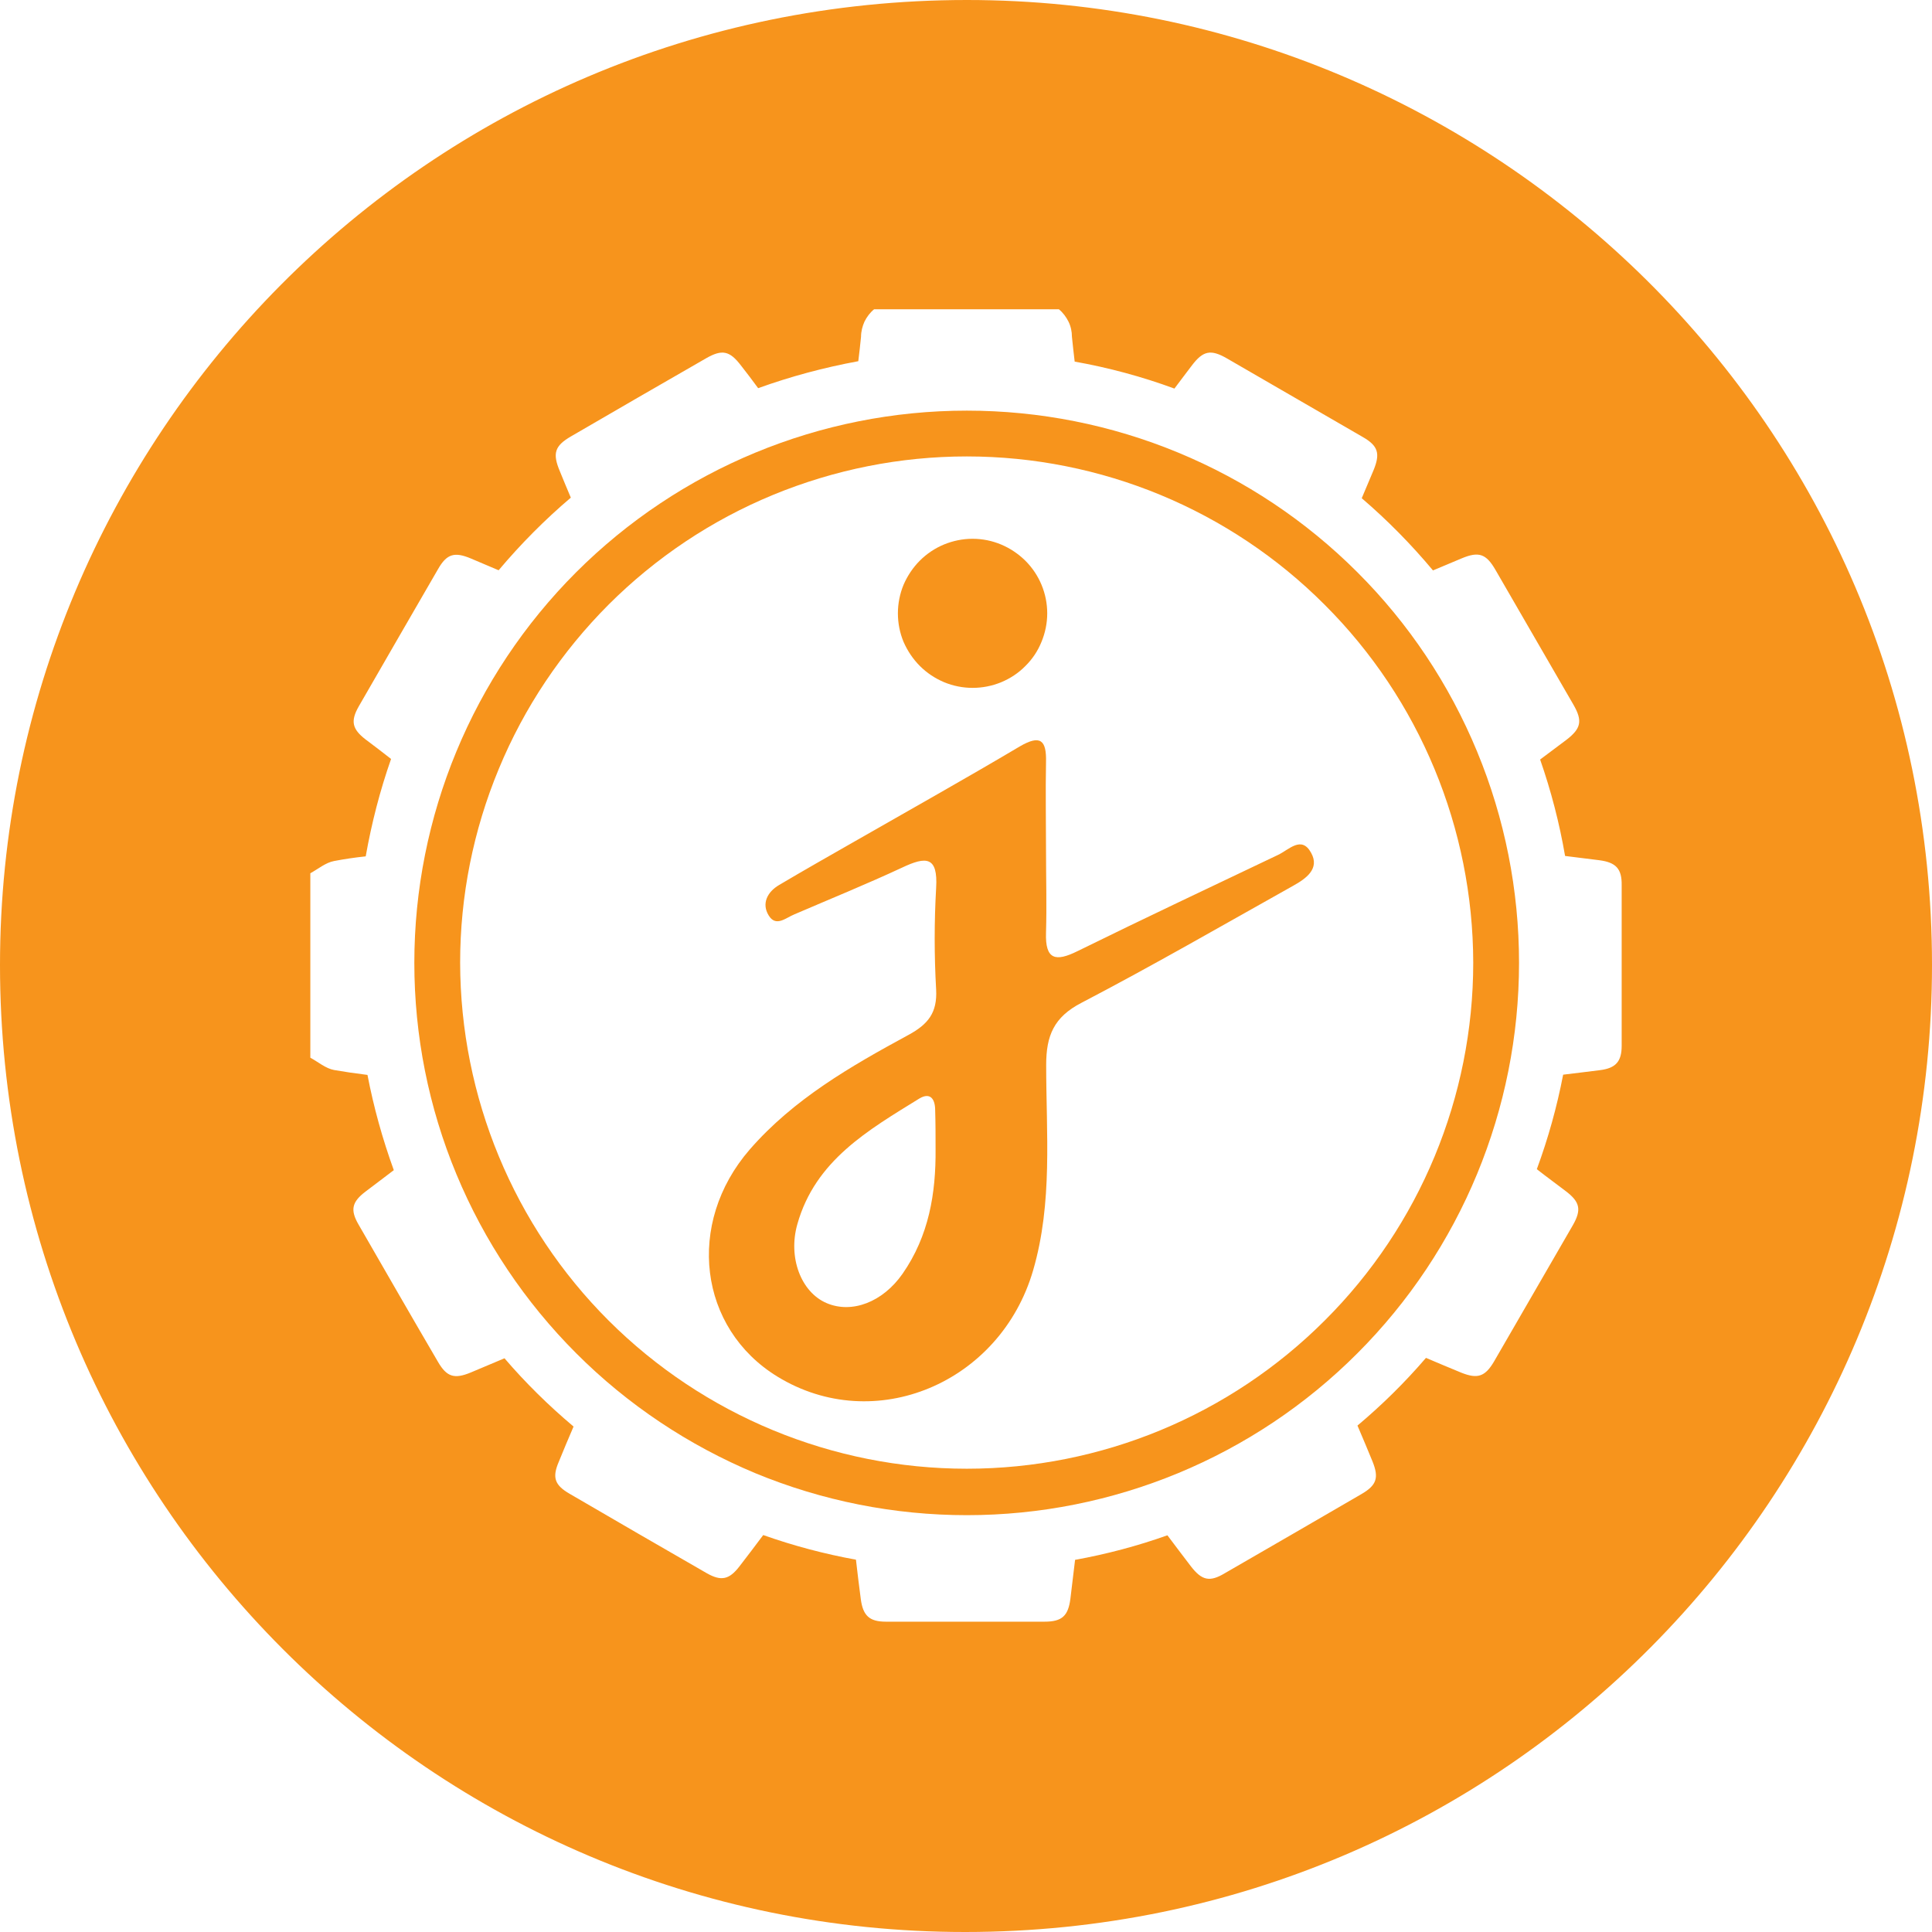
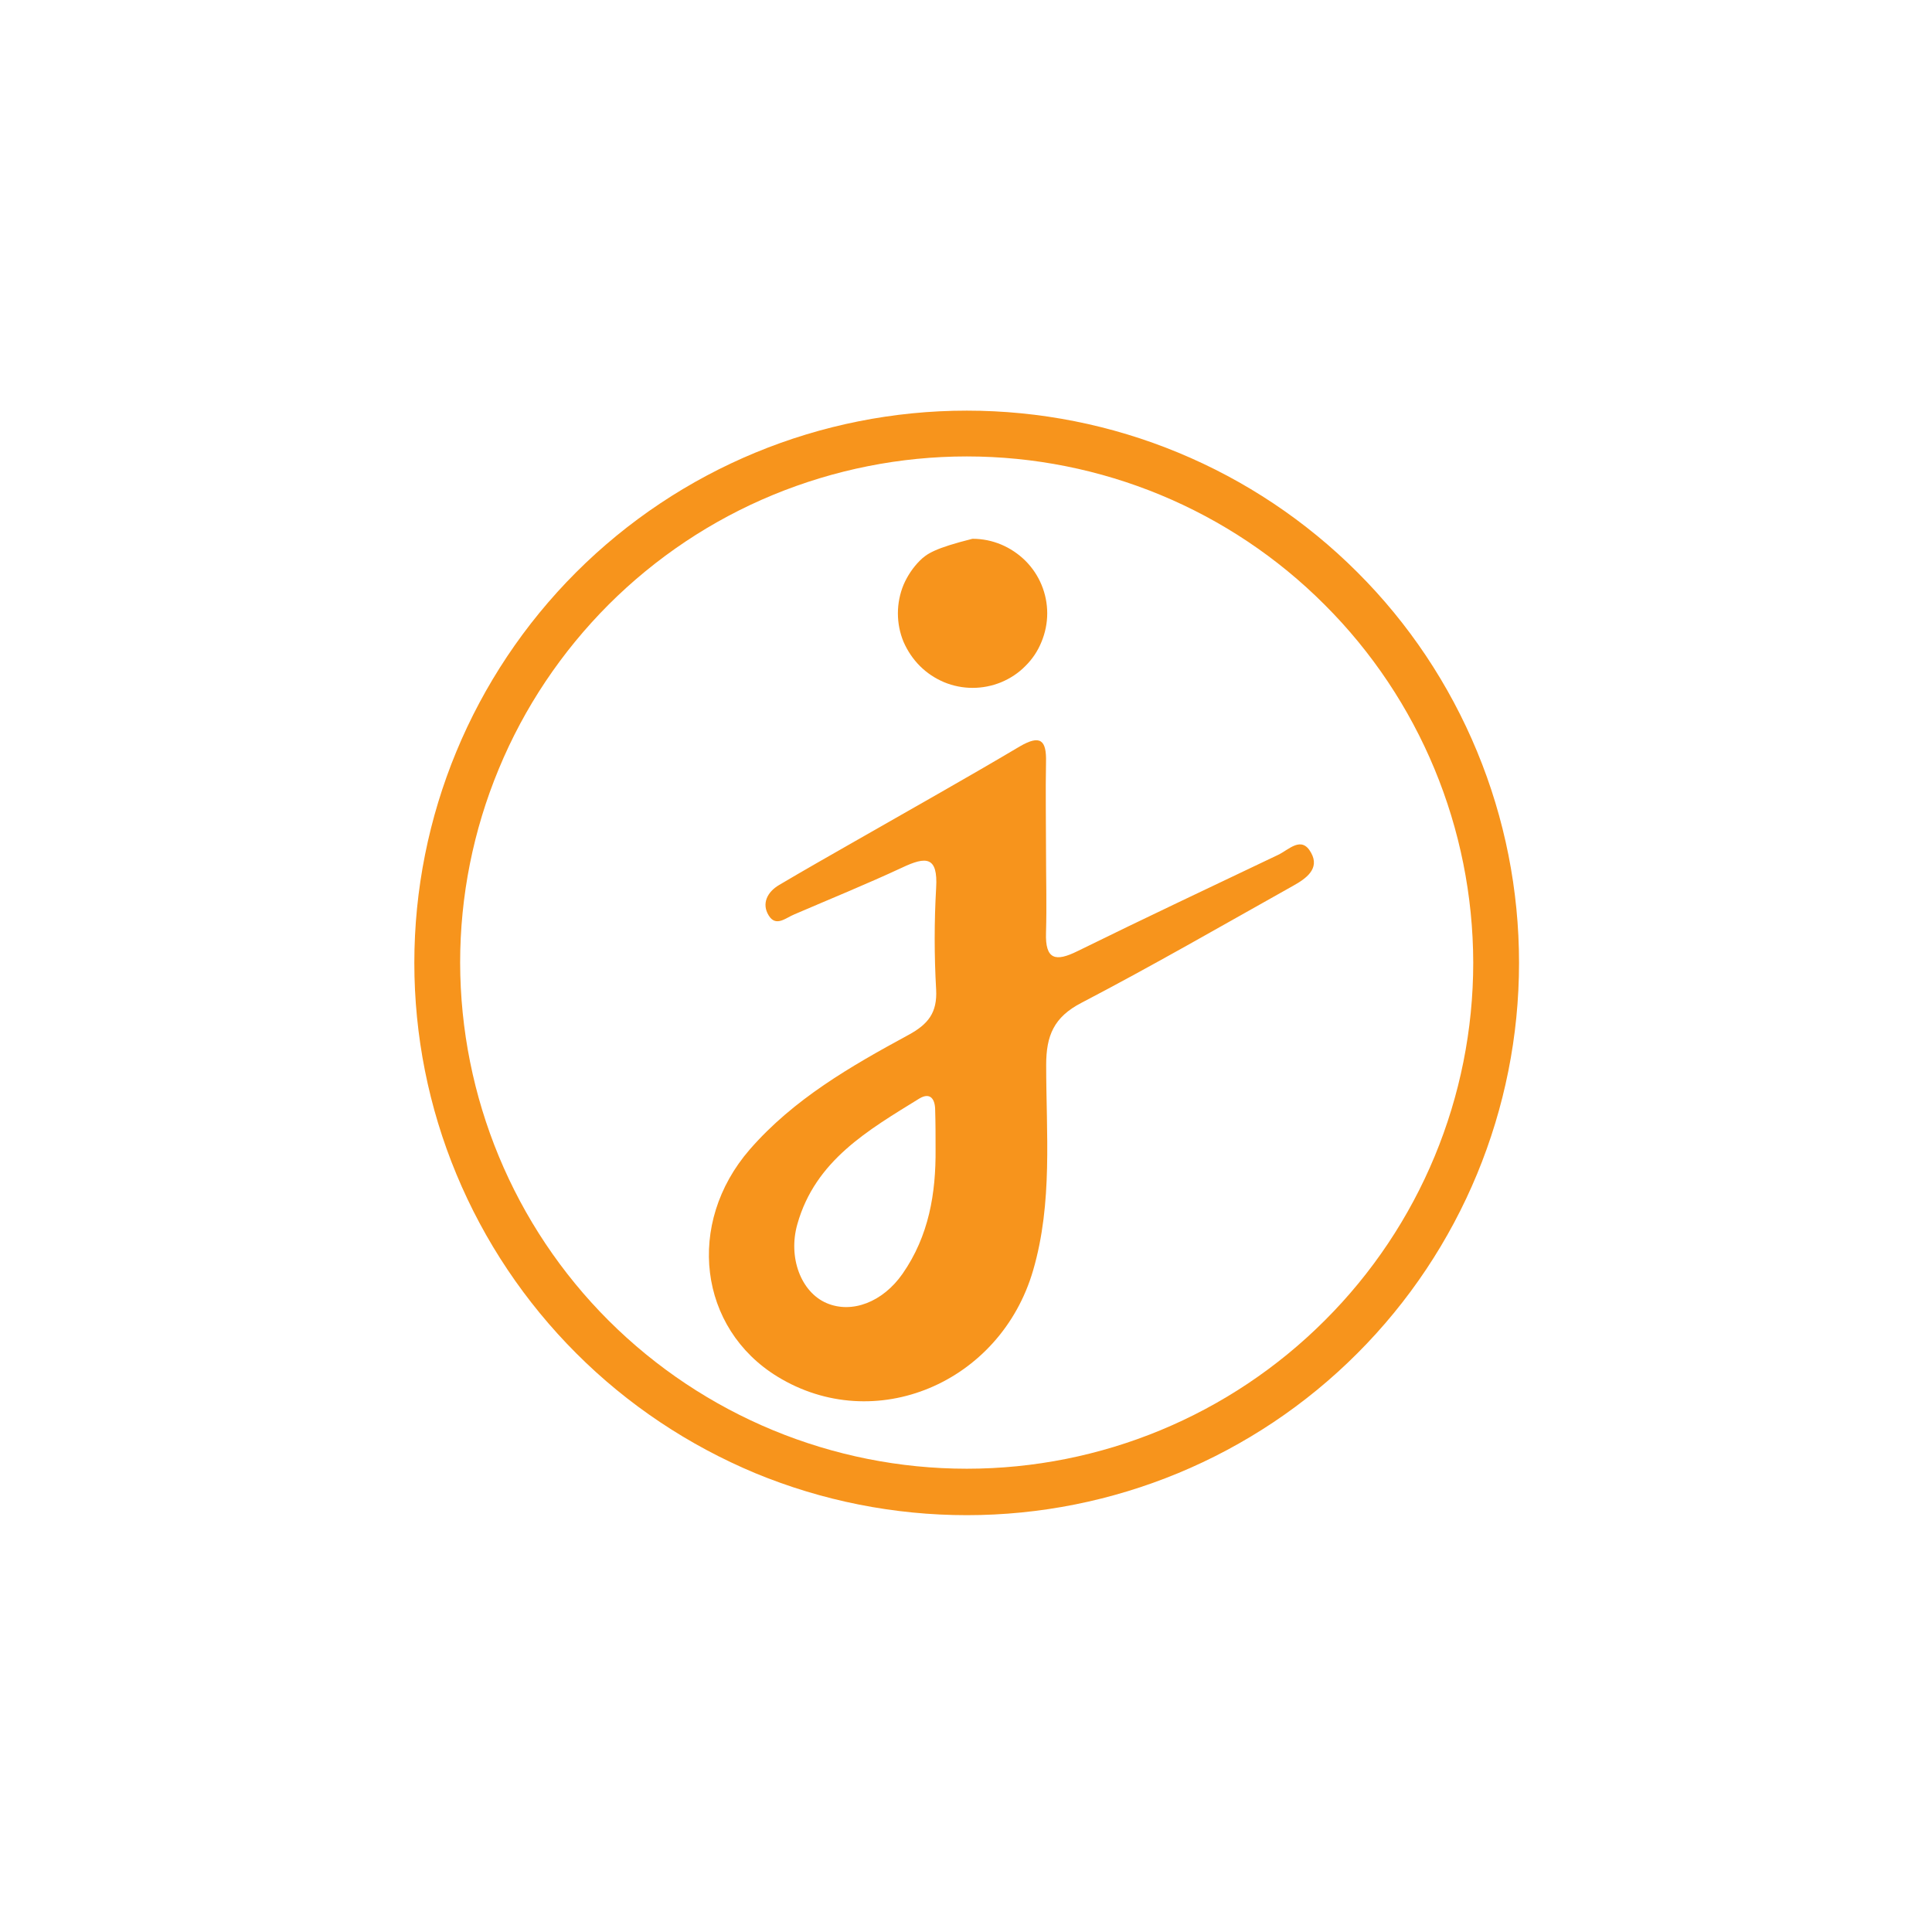
<svg xmlns="http://www.w3.org/2000/svg" width="24" height="24" viewBox="0 0 24 24" fill="none">
  <g clip-path="url(#clip0_8307_3399)">
    <path d="M15.874 10.621C15.042 11.018 14.211 11.409 13.384 11.816C13.115 11.949 12.982 11.925 12.994 11.585C13.004 11.246 12.994 10.907 12.994 10.567C12.994 10.201 12.987 9.835 12.994 9.467C13.001 9.193 12.924 9.123 12.667 9.273C11.993 9.673 11.309 10.056 10.628 10.446C10.31 10.628 9.993 10.807 9.678 10.994C9.53 11.081 9.459 11.227 9.549 11.372C9.639 11.52 9.762 11.401 9.869 11.358C10.315 11.166 10.768 10.982 11.21 10.776C11.503 10.638 11.653 10.635 11.629 11.03C11.605 11.45 11.605 11.872 11.629 12.293C11.644 12.579 11.532 12.723 11.282 12.858C10.567 13.246 9.859 13.653 9.314 14.279C8.516 15.198 8.679 16.502 9.658 17.101C10.865 17.84 12.427 17.181 12.834 15.78C13.079 14.938 12.996 14.08 12.996 13.229C12.996 12.866 13.091 12.635 13.433 12.458C14.32 11.995 15.19 11.493 16.063 11.004C16.221 10.916 16.4 10.793 16.286 10.592C16.167 10.376 16.01 10.558 15.874 10.621ZM11.212 15.823C10.967 16.175 10.582 16.323 10.267 16.187C9.951 16.051 9.787 15.622 9.905 15.207C10.128 14.415 10.785 14.039 11.421 13.646C11.559 13.564 11.617 13.656 11.617 13.792C11.622 13.949 11.622 14.112 11.622 14.274C11.627 14.824 11.539 15.353 11.212 15.823Z" fill="#F7941C" />
    <path d="M16.861 7.108C16.223 6.47 15.467 5.966 14.635 5.622C13.804 5.278 12.912 5.101 12.01 5.101C10.189 5.101 8.444 5.823 7.156 7.11C5.869 8.398 5.147 10.143 5.147 11.961C5.147 12.863 5.324 13.755 5.67 14.587C6.015 15.418 6.521 16.174 7.159 16.812C7.796 17.45 8.553 17.954 9.384 18.301C10.216 18.645 11.11 18.822 12.01 18.822C13.83 18.822 15.576 18.099 16.861 16.812C18.148 15.525 18.87 13.779 18.87 11.961C18.87 11.059 18.693 10.167 18.349 9.336C18.003 8.499 17.498 7.743 16.861 7.108ZM16.458 16.402C15.278 17.583 13.678 18.245 12.01 18.245C10.342 18.245 8.742 17.583 7.561 16.405C6.381 15.227 5.719 13.627 5.716 11.959C5.716 11.132 5.879 10.315 6.196 9.552C6.512 8.788 6.977 8.095 7.561 7.51C8.146 6.926 8.839 6.463 9.602 6.148C10.366 5.833 11.183 5.67 12.01 5.67C13.678 5.67 15.278 6.332 16.456 7.513C17.636 8.691 18.298 10.291 18.301 11.959C18.301 13.624 17.639 15.224 16.458 16.402Z" fill="#F7941C" />
-     <path d="M11.428 8.274C11.513 8.359 11.615 8.427 11.729 8.475C11.84 8.521 11.961 8.545 12.082 8.545C12.204 8.545 12.325 8.521 12.437 8.475C12.548 8.429 12.652 8.361 12.737 8.274C12.824 8.189 12.892 8.087 12.938 7.973C12.984 7.862 13.009 7.741 13.009 7.619C13.009 7.375 12.912 7.139 12.737 6.965C12.562 6.793 12.33 6.693 12.082 6.693H12.08C11.959 6.693 11.838 6.718 11.726 6.764C11.615 6.81 11.513 6.878 11.426 6.965C11.341 7.05 11.273 7.152 11.224 7.265C11.178 7.377 11.154 7.498 11.154 7.619C11.154 7.741 11.178 7.862 11.224 7.973C11.273 8.085 11.341 8.187 11.428 8.274Z" fill="#F7941C" />
-     <path d="M12.012 0C5.299 0 0 5.442 0 11.988C0 18.63 5.37 24 11.988 24C18.701 24 24 18.558 24 11.988C24 5.299 18.558 0 12.012 0ZM20.145 12.992C20.145 13.188 20.07 13.27 19.874 13.294C19.721 13.314 19.571 13.331 19.418 13.35C19.341 13.75 19.232 14.141 19.091 14.524C19.207 14.616 19.333 14.706 19.452 14.798C19.627 14.931 19.648 15.028 19.539 15.219C19.212 15.784 18.887 16.347 18.56 16.912C18.448 17.103 18.354 17.132 18.153 17.052C18.007 16.991 17.859 16.931 17.714 16.868C17.454 17.171 17.169 17.452 16.863 17.709C16.926 17.857 16.989 18.005 17.05 18.155C17.132 18.359 17.101 18.451 16.909 18.562C16.347 18.89 15.782 19.215 15.217 19.542C15.028 19.656 14.931 19.634 14.795 19.459C14.696 19.331 14.599 19.2 14.502 19.072C14.129 19.205 13.743 19.307 13.355 19.377C13.336 19.535 13.316 19.697 13.297 19.859C13.27 20.073 13.193 20.145 12.977 20.145C12.32 20.145 11.663 20.145 11.004 20.145C10.8 20.145 10.72 20.07 10.693 19.864C10.671 19.702 10.652 19.537 10.633 19.375C10.242 19.304 9.857 19.202 9.481 19.069C9.382 19.2 9.285 19.331 9.185 19.459C9.059 19.622 8.96 19.646 8.778 19.542C8.208 19.215 7.641 18.885 7.074 18.555C6.89 18.448 6.858 18.354 6.941 18.16C7.001 18.012 7.062 17.867 7.125 17.721C6.817 17.462 6.528 17.178 6.267 16.873L5.847 17.05C5.644 17.134 5.549 17.105 5.44 16.916C5.108 16.349 4.781 15.779 4.453 15.21C4.349 15.03 4.371 14.931 4.541 14.802C4.657 14.713 4.776 14.626 4.892 14.536C4.752 14.15 4.642 13.755 4.565 13.353C4.424 13.336 4.288 13.316 4.15 13.292C4.046 13.273 3.954 13.193 3.855 13.139V10.848C3.952 10.795 4.046 10.715 4.15 10.696C4.281 10.671 4.41 10.652 4.543 10.638C4.616 10.226 4.72 9.821 4.858 9.428C4.752 9.345 4.645 9.263 4.538 9.183C4.376 9.057 4.352 8.958 4.456 8.776C4.783 8.206 5.113 7.639 5.442 7.069C5.549 6.882 5.644 6.851 5.85 6.938L6.194 7.084C6.468 6.759 6.768 6.456 7.091 6.182C7.045 6.073 6.999 5.964 6.955 5.855C6.861 5.632 6.89 5.539 7.093 5.421C7.651 5.096 8.211 4.773 8.771 4.451C8.97 4.337 9.064 4.356 9.205 4.541C9.278 4.633 9.348 4.727 9.418 4.822C9.823 4.676 10.238 4.565 10.662 4.487C10.674 4.388 10.686 4.286 10.696 4.184C10.696 4.119 10.713 4.053 10.739 3.995C10.768 3.937 10.807 3.884 10.858 3.842H13.154C13.205 3.884 13.244 3.937 13.273 3.995C13.302 4.053 13.316 4.119 13.316 4.184C13.326 4.286 13.338 4.388 13.35 4.492C13.772 4.567 14.187 4.679 14.589 4.827C14.662 4.732 14.732 4.635 14.805 4.541C14.945 4.356 15.04 4.337 15.239 4.451C15.804 4.778 16.366 5.103 16.931 5.43C17.12 5.539 17.147 5.634 17.064 5.838C17.016 5.954 16.965 6.073 16.916 6.189C17.236 6.463 17.532 6.764 17.801 7.086L18.158 6.936C18.369 6.848 18.461 6.878 18.577 7.079C18.902 7.639 19.224 8.196 19.547 8.756C19.661 8.955 19.641 9.05 19.459 9.19C19.348 9.273 19.241 9.353 19.132 9.435C19.268 9.825 19.372 10.226 19.442 10.633L19.867 10.686C20.075 10.713 20.148 10.793 20.145 10.996C20.145 11.668 20.145 12.33 20.145 12.992Z" fill="#F7941C" />
+     <path d="M11.428 8.274C11.513 8.359 11.615 8.427 11.729 8.475C11.84 8.521 11.961 8.545 12.082 8.545C12.204 8.545 12.325 8.521 12.437 8.475C12.548 8.429 12.652 8.361 12.737 8.274C12.824 8.189 12.892 8.087 12.938 7.973C12.984 7.862 13.009 7.741 13.009 7.619C13.009 7.375 12.912 7.139 12.737 6.965C12.562 6.793 12.33 6.693 12.082 6.693H12.08C11.615 6.81 11.513 6.878 11.426 6.965C11.341 7.05 11.273 7.152 11.224 7.265C11.178 7.377 11.154 7.498 11.154 7.619C11.154 7.741 11.178 7.862 11.224 7.973C11.273 8.085 11.341 8.187 11.428 8.274Z" fill="#F7941C" />
  </g>
  <defs>
    <clipPath id="clip0_8307_3399">
      <rect width="24" height="24" fill="white" />
    </clipPath>
  </defs>
</svg>